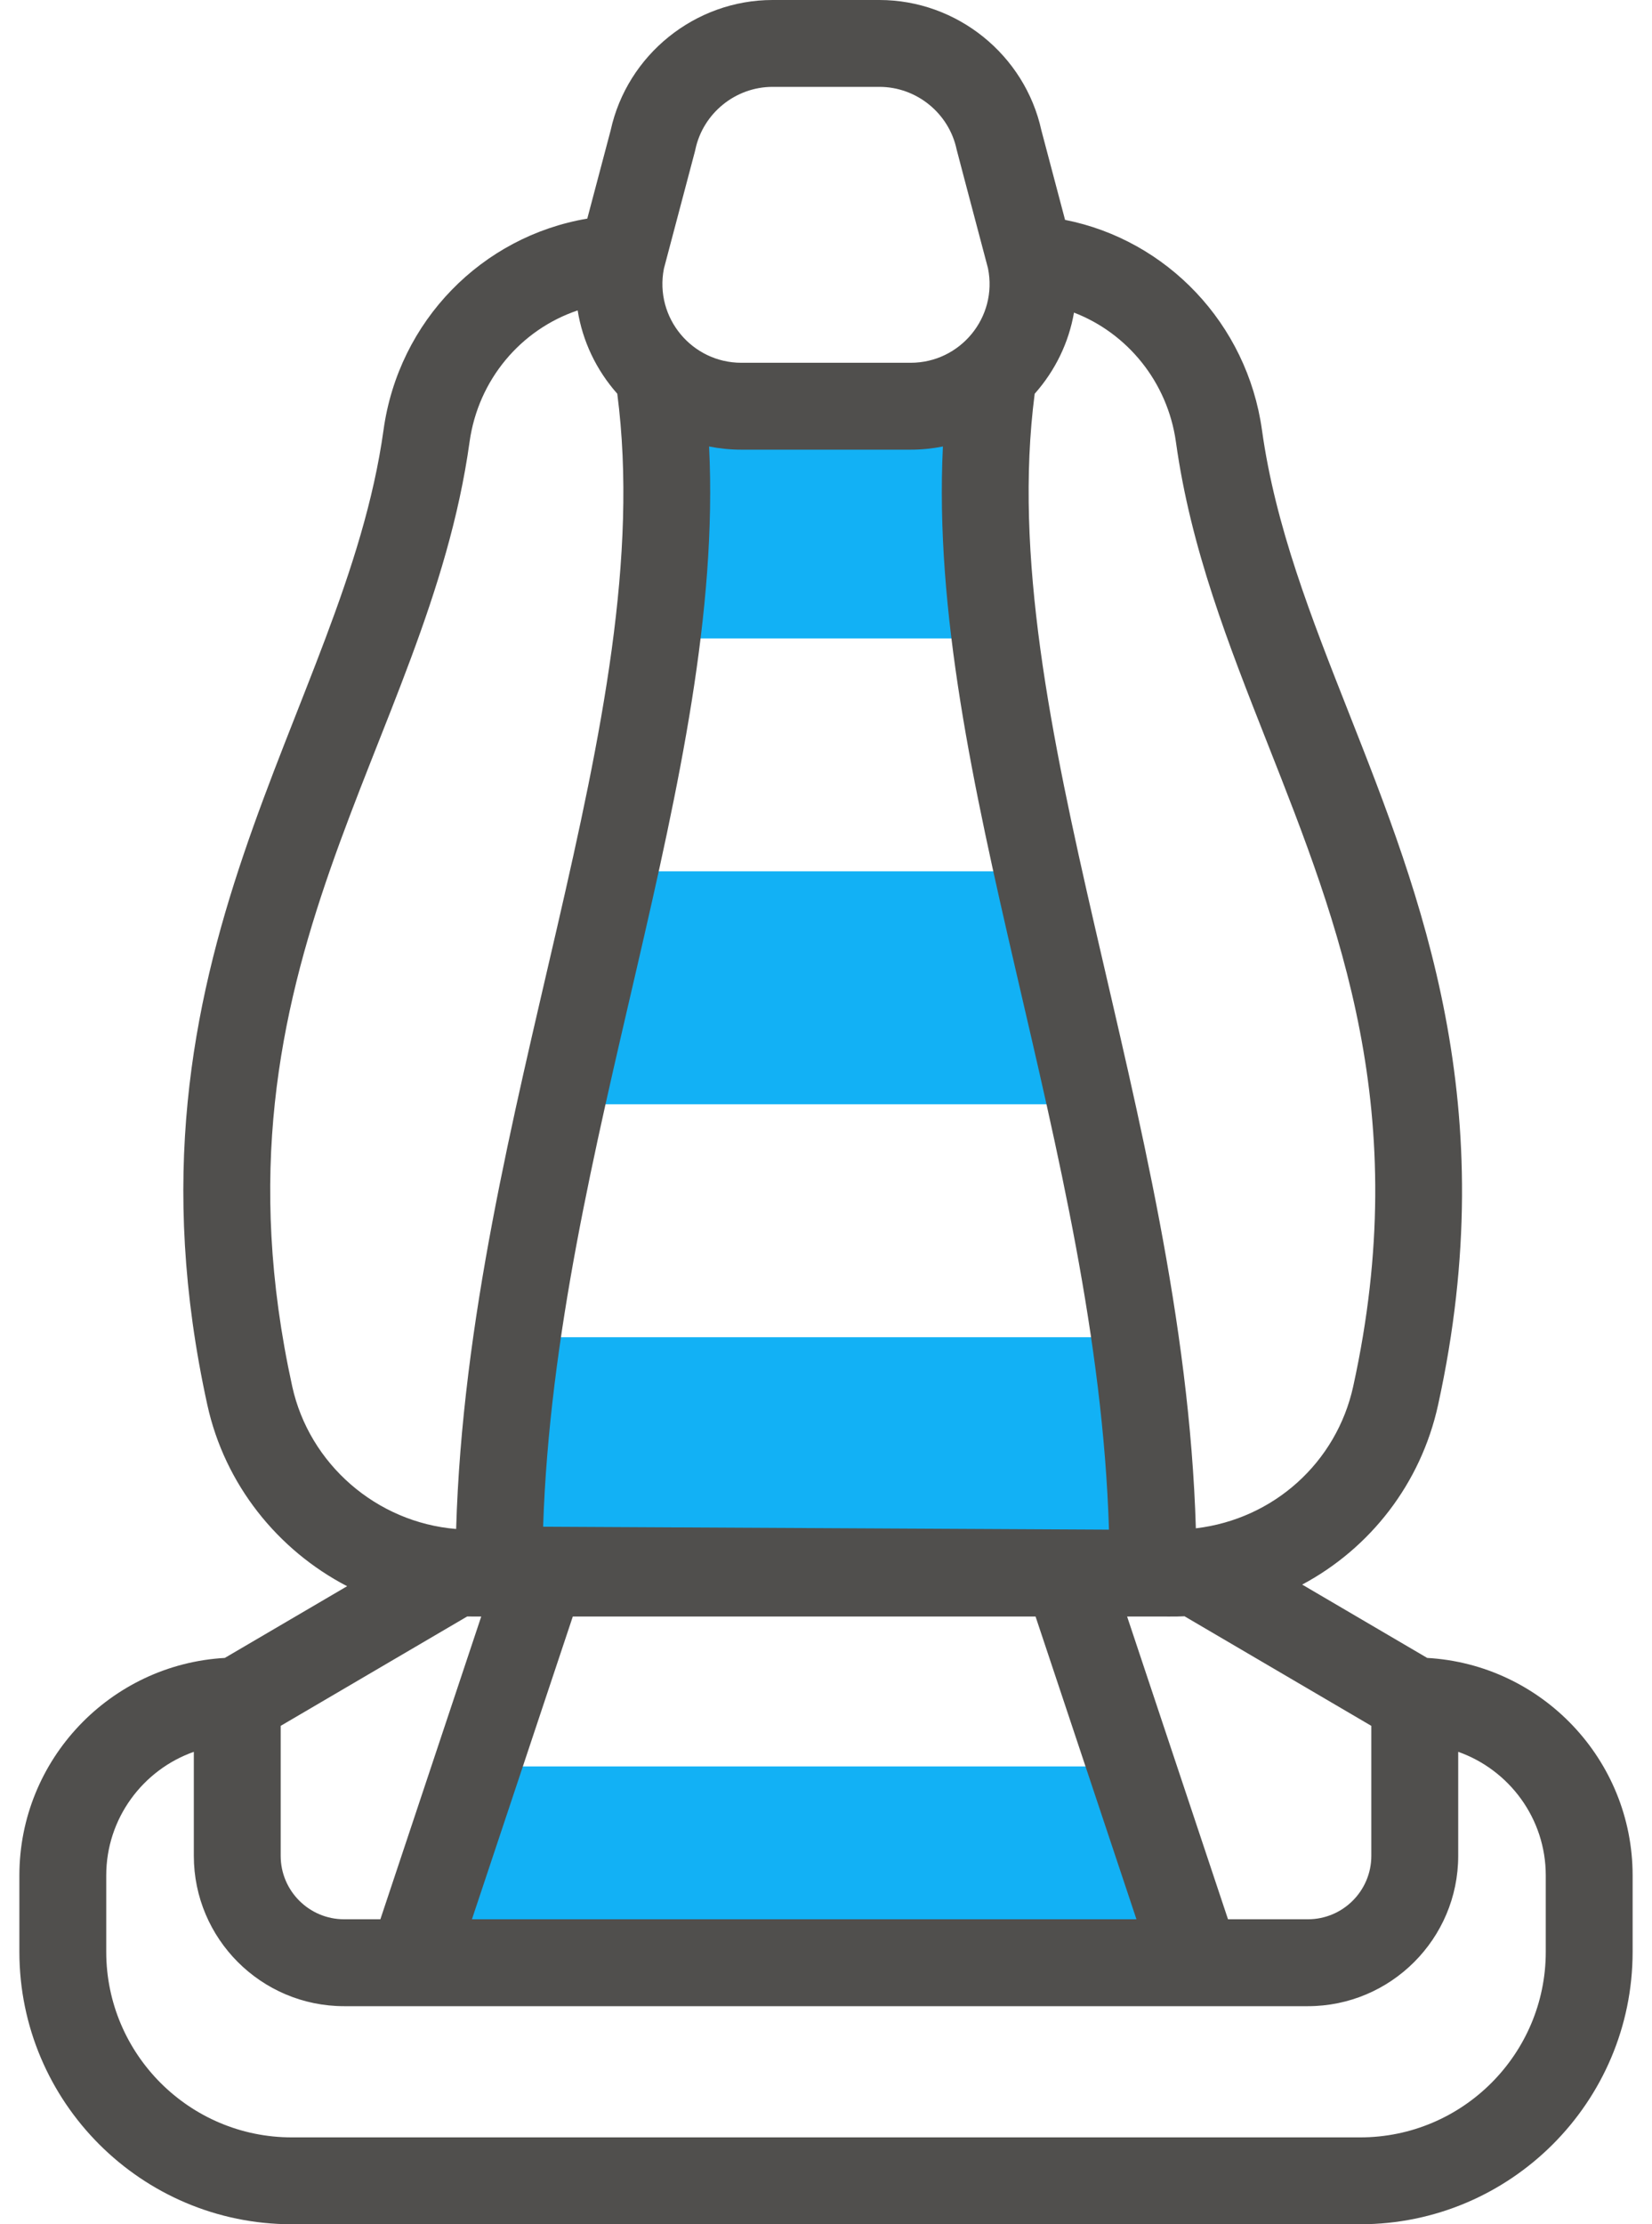
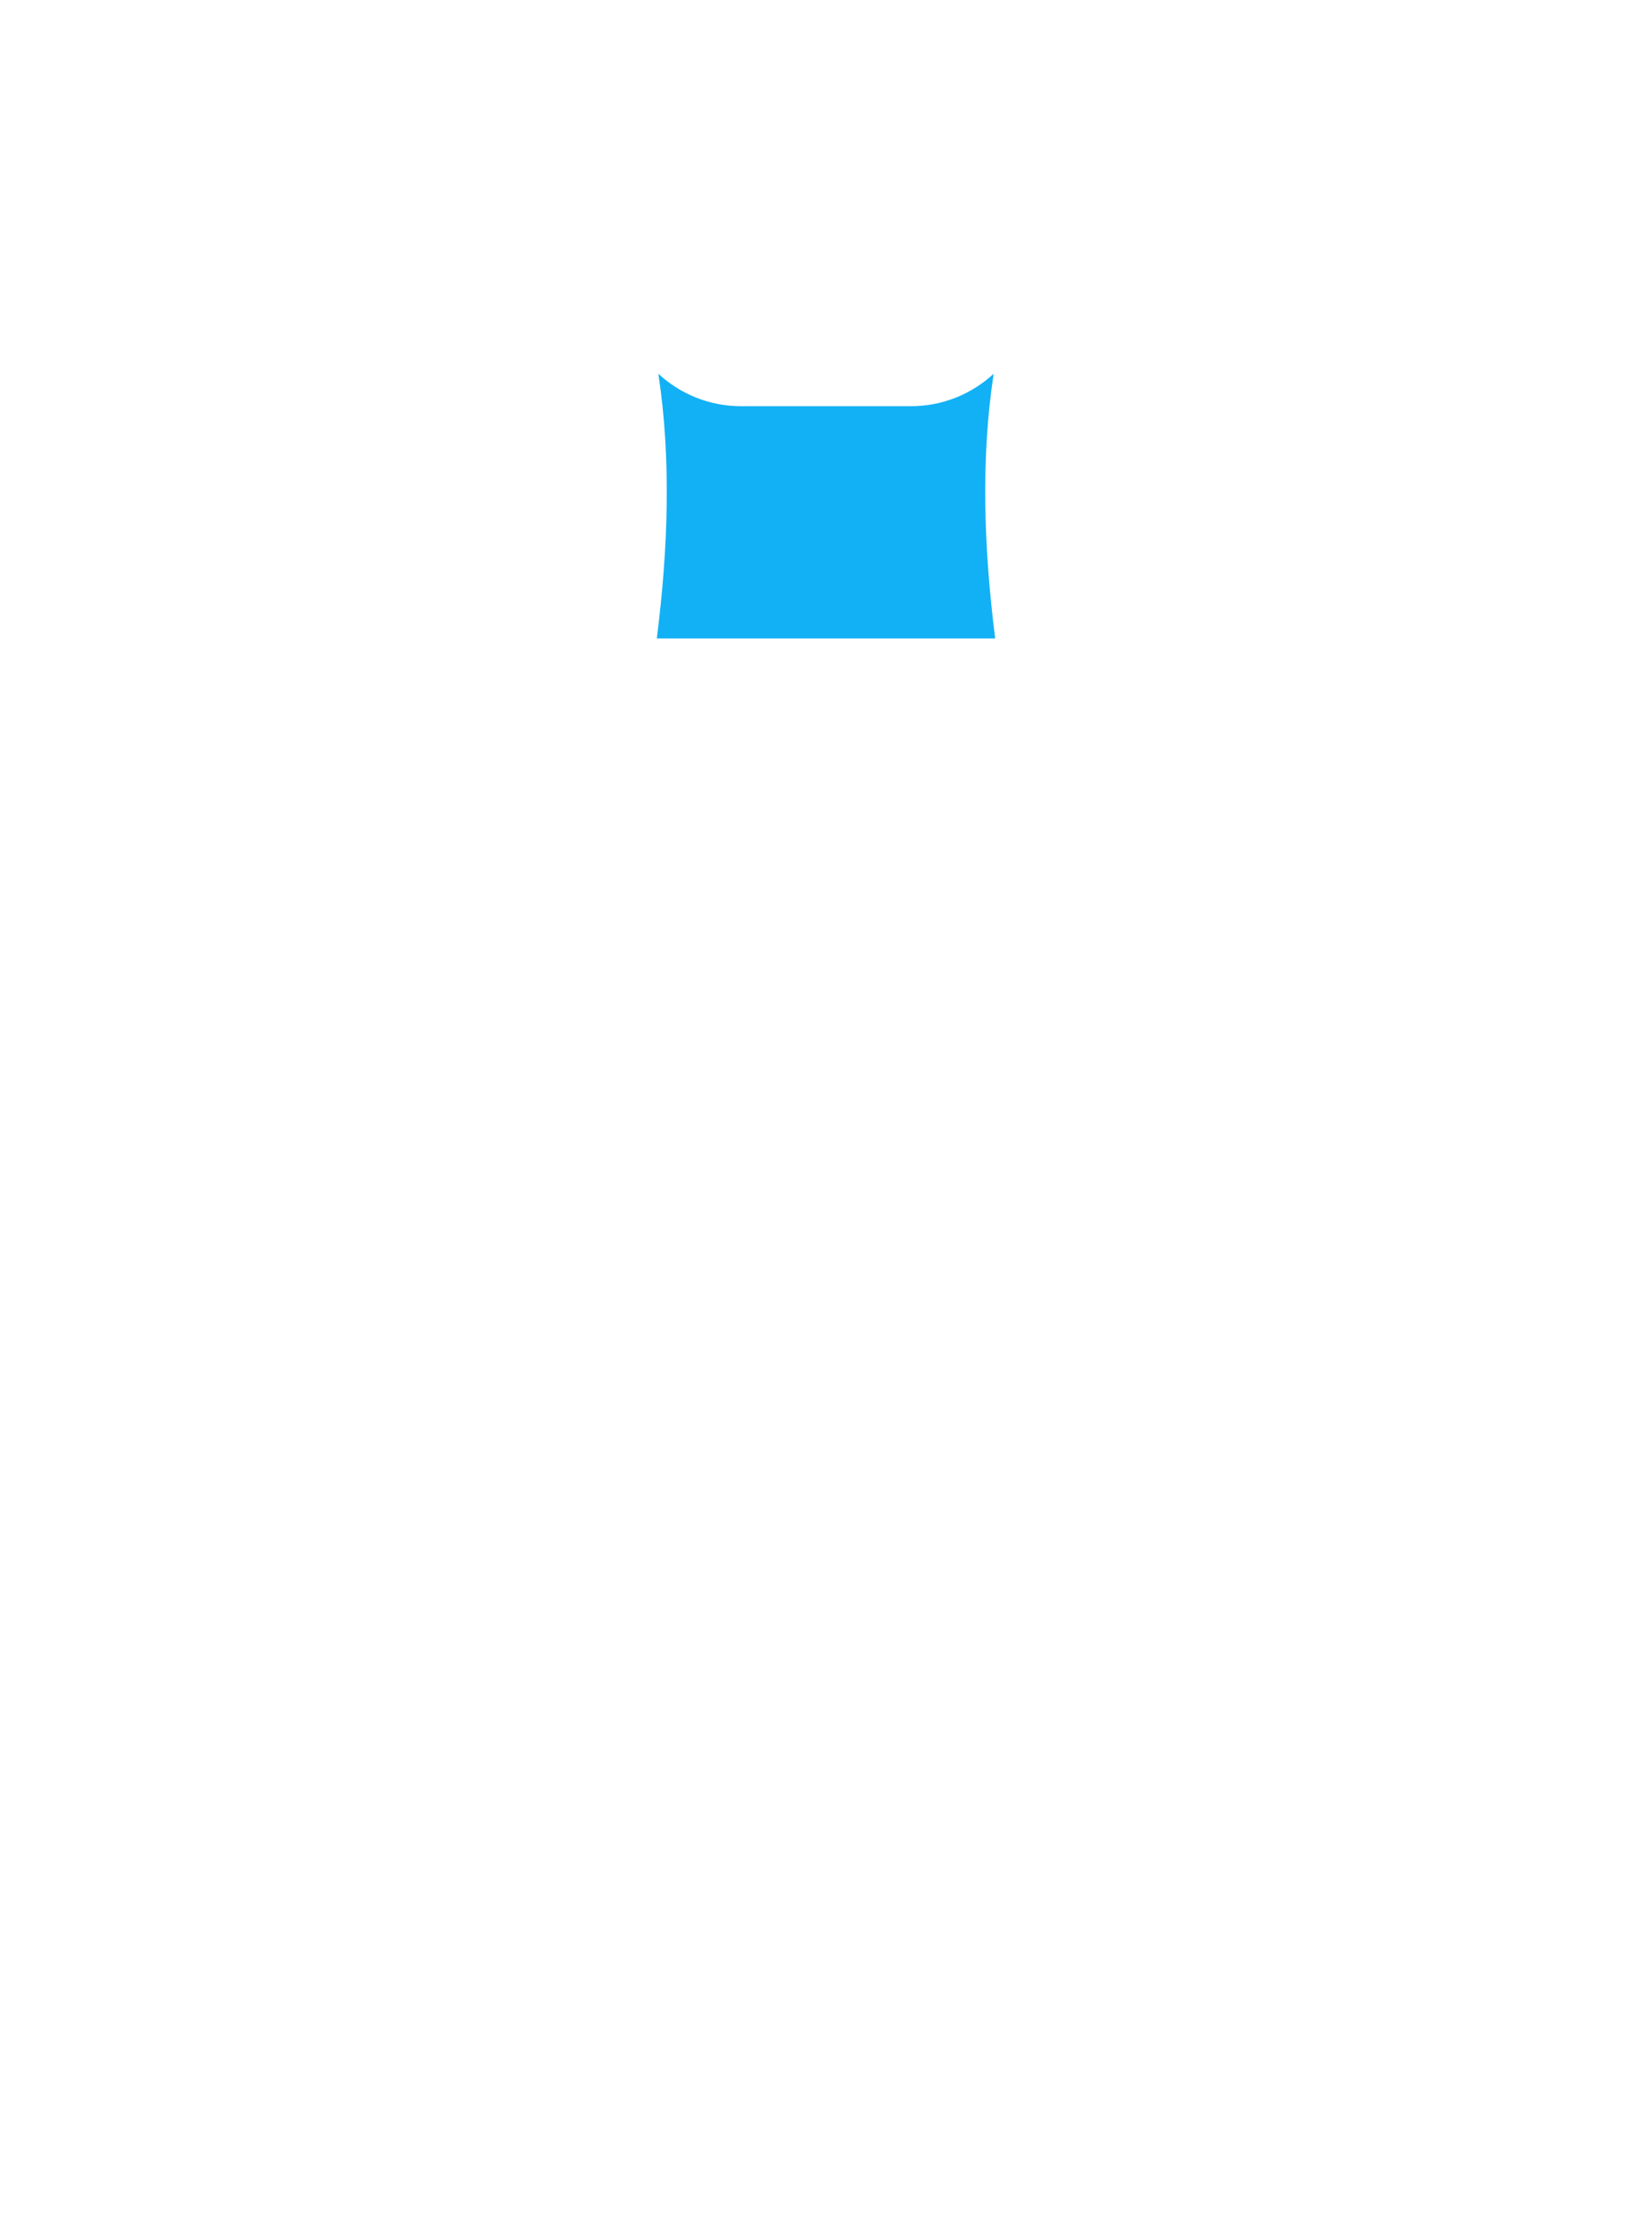
<svg xmlns="http://www.w3.org/2000/svg" width="52" height="70" viewBox="0 0 52 70" fill="none">
-   <path d="M35.609 55.591L37.669 61.769H12.959L15.018 55.591H35.609Z" fill="#12B1F5" />
-   <path d="M36.296 49.507C11.15 49.386 17.011 49.506 15.704 49.507C15.712 49.33 15.624 46.577 16.274 42.084H35.726C36.373 46.555 36.286 49.265 36.296 49.507Z" fill="#12B1F5" />
-   <path d="M34.341 34.752H17.659C18.21 32.265 18.803 29.818 19.335 27.421H32.665C33.197 29.818 33.79 32.265 34.341 34.752Z" fill="#12B1F5" />
  <path d="M31.325 20.092H20.675C21.038 17.206 21.126 14.422 20.723 11.763C21.404 12.392 22.315 12.784 23.335 12.784H28.665C29.685 12.784 30.596 12.392 31.277 11.763C30.874 14.422 30.962 17.206 31.325 20.092Z" fill="#12B1F5" />
-   <path d="M44.924 52.177L40.989 49.869C43.129 48.726 44.723 46.694 45.266 44.217C47.332 34.8 44.741 28.227 42.455 22.428C41.267 19.415 40.145 16.568 39.723 13.533C39.255 10.181 36.725 7.552 33.525 6.92L32.78 4.104C32.259 1.724 30.121 0 27.682 0H24.318C21.879 0 19.741 1.724 19.221 4.104L18.486 6.88C15.171 7.44 12.547 10.099 12.072 13.534C10.836 22.429 3.414 30.029 6.527 44.217C7.076 46.715 8.735 48.781 10.926 49.92L7.076 52.177C3.476 52.381 0.61 55.373 0.61 59.023V61.426C0.61 66.154 4.456 70 9.184 70H42.816C47.544 70 51.39 66.154 51.39 61.426V59.023C51.39 55.373 48.524 52.381 44.924 52.177ZM38.654 60.402L35.478 50.874C37.064 50.871 36.895 50.882 37.284 50.866L43.165 54.315V58.406C43.165 59.507 42.27 60.402 41.169 60.402H38.654ZM11.973 60.402H10.831C9.73 60.402 8.835 59.507 8.835 58.406V54.315L14.706 50.872C14.997 50.877 14.897 50.873 15.148 50.874L11.973 60.402ZM22.32 14.052C22.652 14.117 22.991 14.152 23.335 14.152H28.665C29.009 14.152 29.348 14.117 29.68 14.052C29.168 24.448 34.54 36.151 34.907 48.14C34.458 48.138 17.111 48.047 17.096 48.047C17.488 36.087 22.831 24.43 22.32 14.052ZM18.03 50.874H32.596L35.772 60.402H14.855L18.03 50.874ZM37.015 13.911C37.481 17.268 38.661 20.261 39.911 23.431C42.159 29.132 44.483 35.028 42.595 43.631C42.069 46.029 40.087 47.81 37.642 48.098C37.254 35.037 31.243 22.577 32.569 12.392C33.22 11.658 33.643 10.777 33.806 9.838C35.476 10.48 36.75 12.011 37.015 13.911ZM21.888 4.705C22.129 3.563 23.151 2.734 24.318 2.734H27.682C28.849 2.734 29.871 3.563 30.112 4.705C30.124 4.76 30.375 5.706 31.099 8.444C31.411 9.987 30.228 11.417 28.665 11.417H23.335C21.785 11.417 20.597 10.005 20.897 8.457L21.872 4.773C21.878 4.75 21.883 4.728 21.888 4.705ZM9.198 43.63C6.277 30.315 13.455 23.448 14.78 13.91C15.053 11.944 16.401 10.369 18.183 9.769C18.337 10.733 18.764 11.639 19.43 12.391C20.763 22.625 14.741 35.02 14.358 48.119C11.852 47.914 9.736 46.078 9.198 43.63ZM48.656 61.426C48.656 64.646 46.036 67.266 42.816 67.266H9.184C5.964 67.266 3.344 64.646 3.344 61.426V59.023C3.344 57.228 4.497 55.698 6.101 55.132V58.406C6.101 61.015 8.223 63.137 10.831 63.137H41.169C43.777 63.137 45.9 61.015 45.9 58.406V55.132C47.503 55.698 48.656 57.228 48.656 59.023V61.426Z" fill="#504F4D" />
</svg>